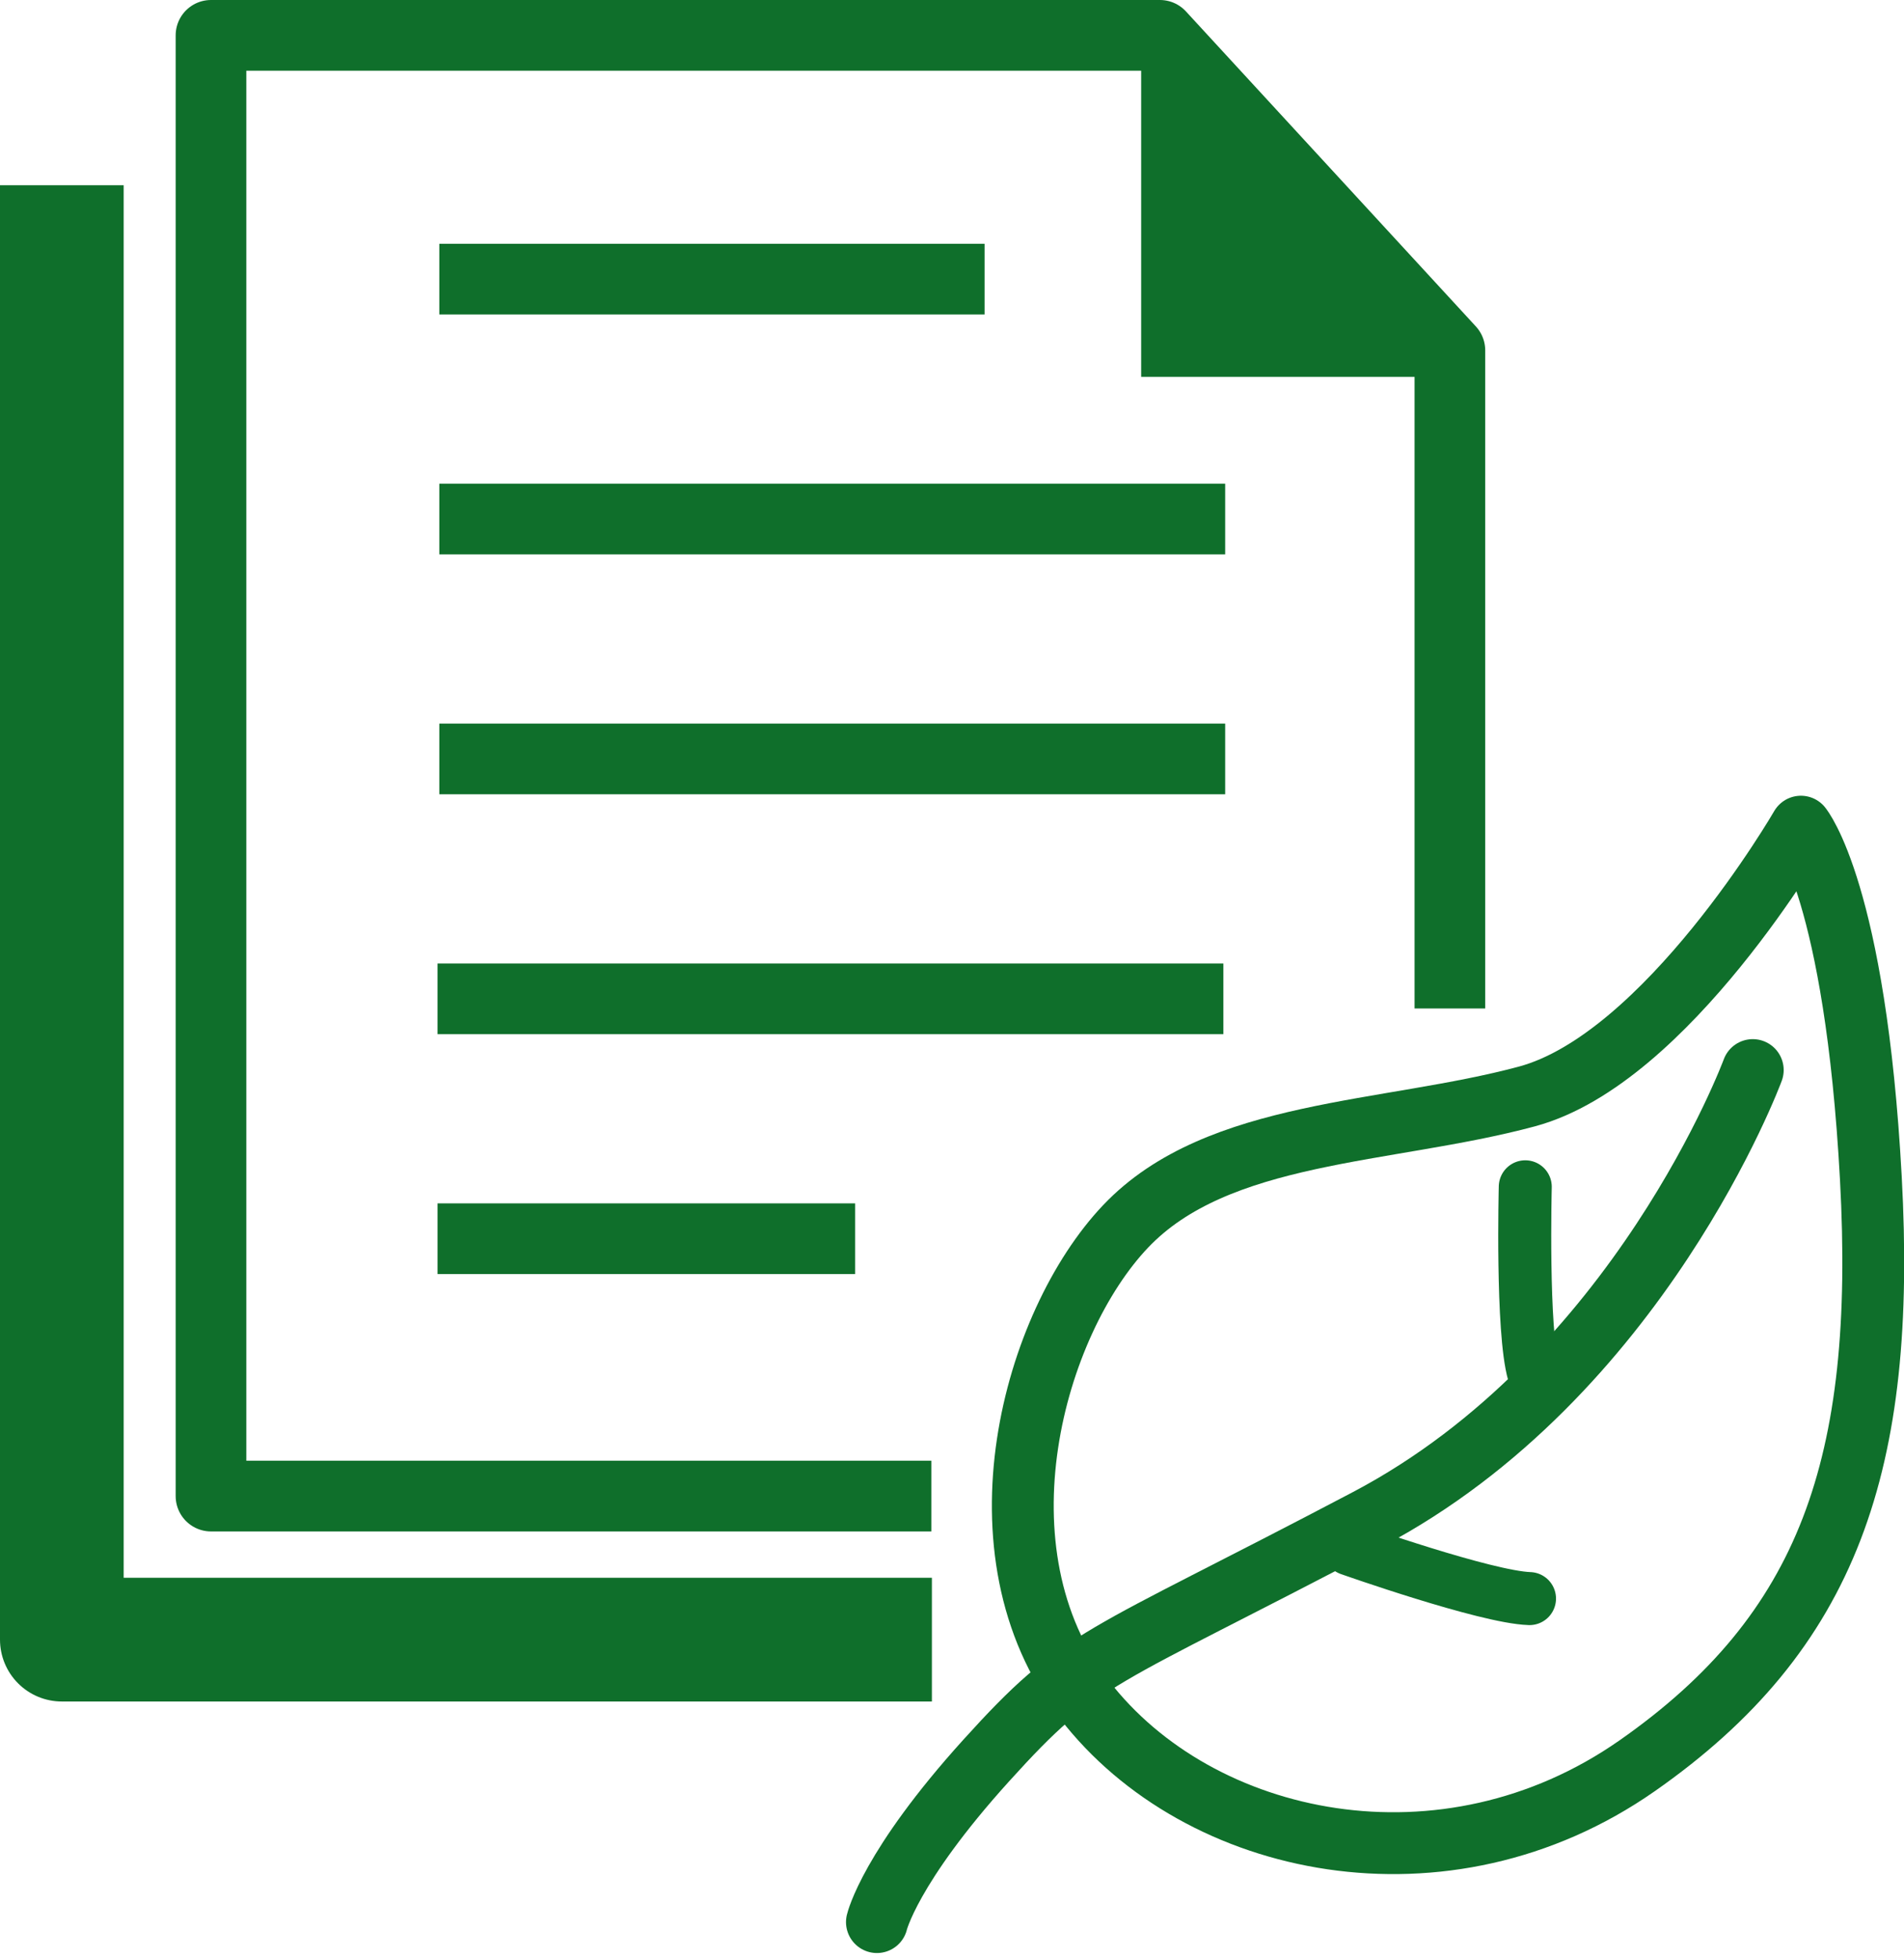
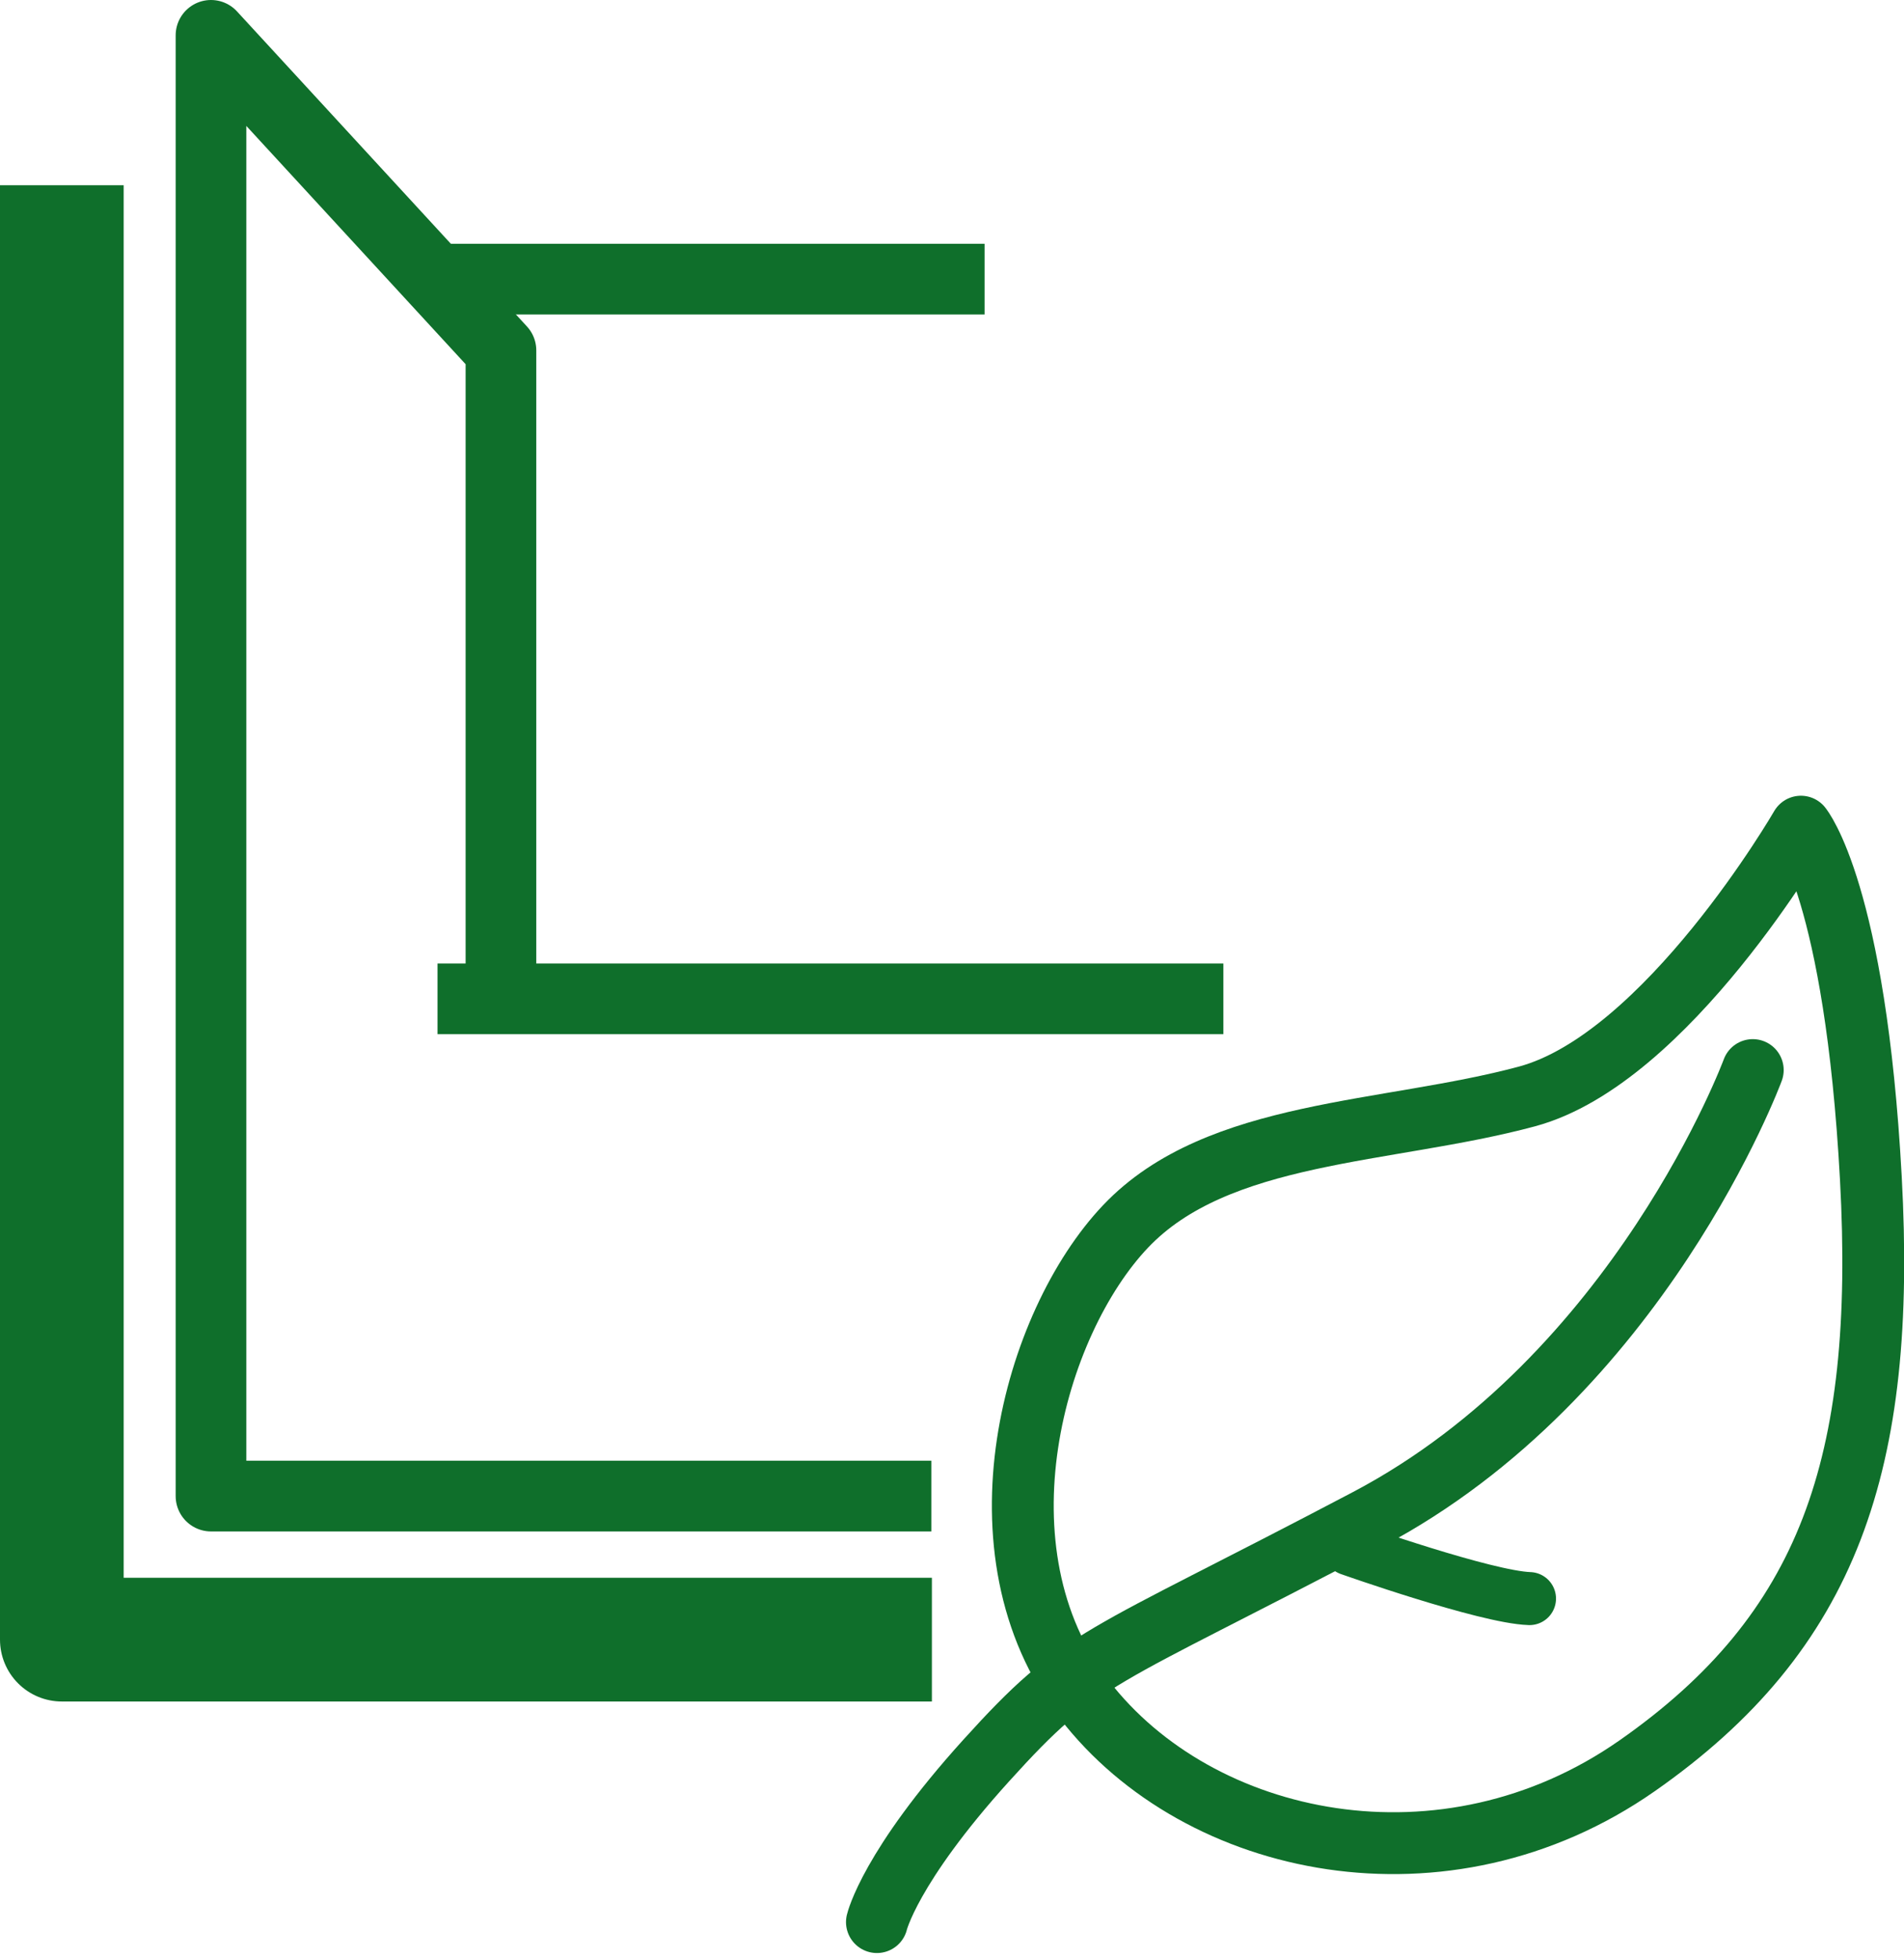
<svg xmlns="http://www.w3.org/2000/svg" width="215.553" height="221.7" viewBox="0 0 215.553 221.7">
  <g transform="translate(-5628.488 -2551.131)">
-     <path d="M5732.449,2720.424H5650.9V2555.131H5758.33l32.826,35.651v74.465" transform="translate(1.475)" fill="none" stroke="#0f6f2b" stroke-linejoin="round" stroke-width="8" />
-     <path d="M5749.106,2558.191v35.366h33.929Z" transform="translate(8.574 0.221)" fill="#0f6f2b" />
+     <path d="M5732.449,2720.424H5650.9V2555.131l32.826,35.651v74.465" transform="translate(1.475)" fill="none" stroke="#0f6f2b" stroke-linejoin="round" stroke-width="8" />
    <path d="M5675.005,2580.856h61.73" transform="translate(3.218 1.86)" fill="none" stroke="#0f6f2b" stroke-width="8" />
-     <path d="M5675.005,2580.856h88.967" transform="translate(3.218 29.006)" fill="none" stroke="#0f6f2b" stroke-width="8" />
-     <path d="M5675.005,2580.856h88.967" transform="translate(3.218 56.153)" fill="none" stroke="#0f6f2b" stroke-width="8" />
    <path d="M5675.005,2580.856h88.967" transform="translate(3.015 83.3)" fill="none" stroke="#0f6f2b" stroke-width="8" />
-     <path d="M5675.006,2580.856h47.273" transform="translate(3.015 110.446)" fill="none" stroke="#0f6f2b" stroke-width="8" />
    <path d="M5630.488,2574.682v164.572h98.5" transform="translate(5 -2.587)" fill="none" stroke="#0f6f2b" stroke-linejoin="round" stroke-width="14" />
    <path d="M5824.7,2638.638s-15.181,26.268-31.015,30.529-35,3.709-45.436,14.7-17.632,36.732-4.662,53.554,40.875,22.64,62.566,7.489,28.225-34.17,26.464-66.5S5824.7,2638.638,5824.7,2638.638Z" transform="translate(7.671 6.036)" fill="none" stroke="#0f6f2b" stroke-linejoin="round" stroke-width="7" />
    <path d="M5820.363,2663.115s-12.793,34.623-43.66,50.862-32.187,15.183-43.123,27.269-12.372,18.282-12.372,18.282" transform="translate(6.557 9.102)" fill="none" stroke="#0f6f2b" stroke-linecap="round" stroke-linejoin="round" stroke-width="7" />
    <path d="M5771.114,2714.867s15.421,5.45,20.365,5.608" transform="translate(10.165 11.547)" fill="none" stroke="#0f6f2b" stroke-linecap="round" stroke-width="6" />
-     <path d="M0,0S15.421,5.45,20.365,5.608" transform="matrix(0.309, 0.951, -0.951, 0.309, 5801.164, 2685.427)" fill="none" stroke="#0f6f2b" stroke-linecap="round" stroke-width="6" />
  </g>
</svg>